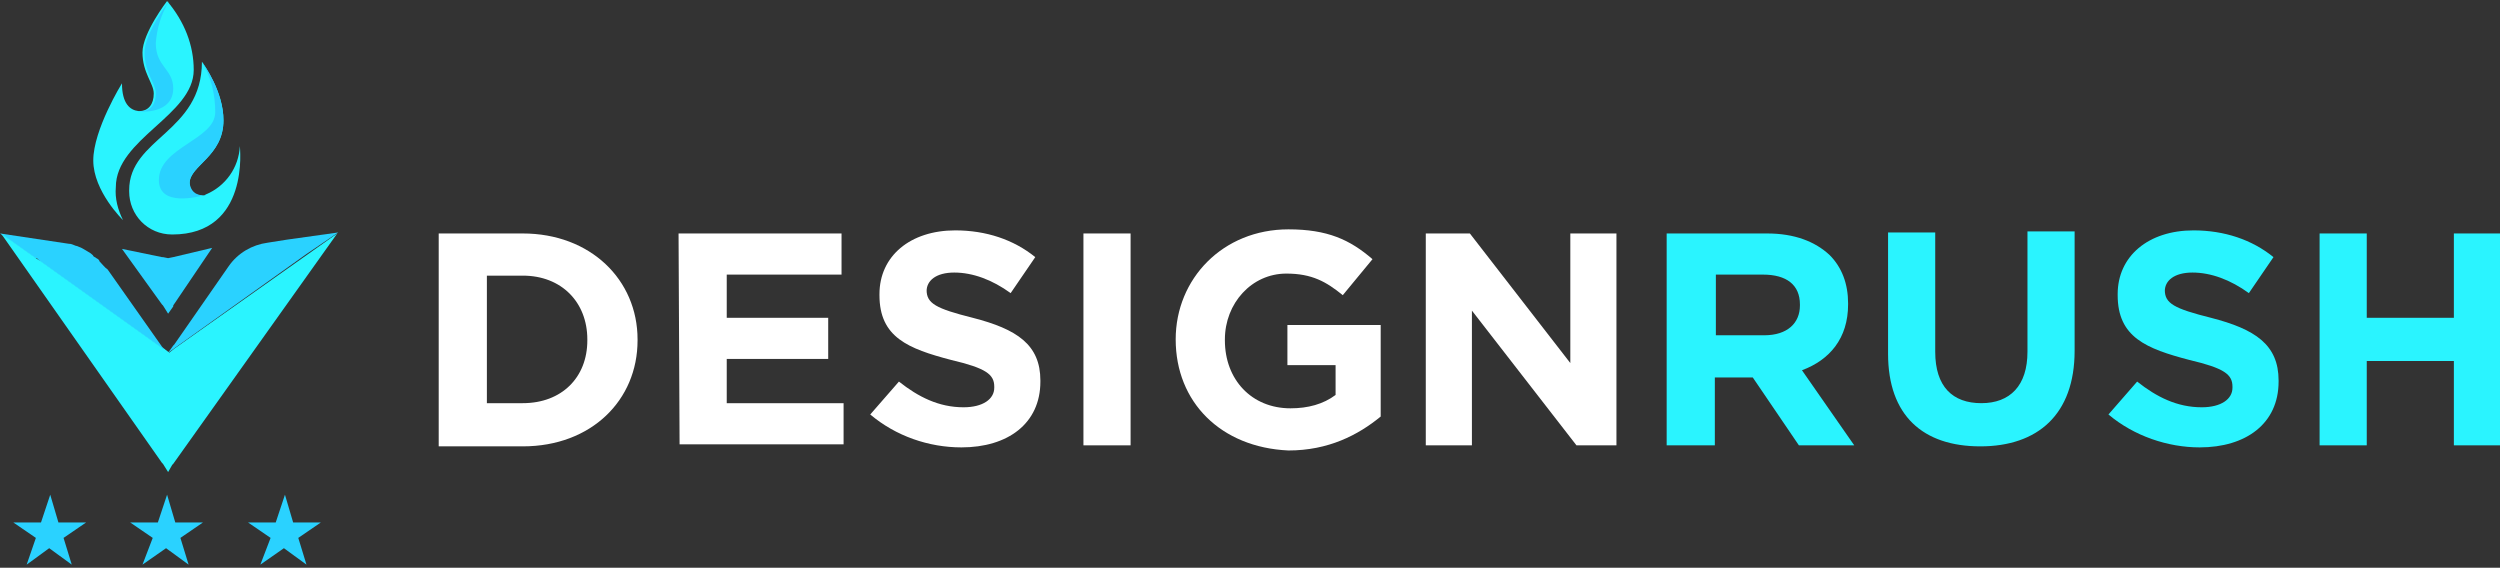
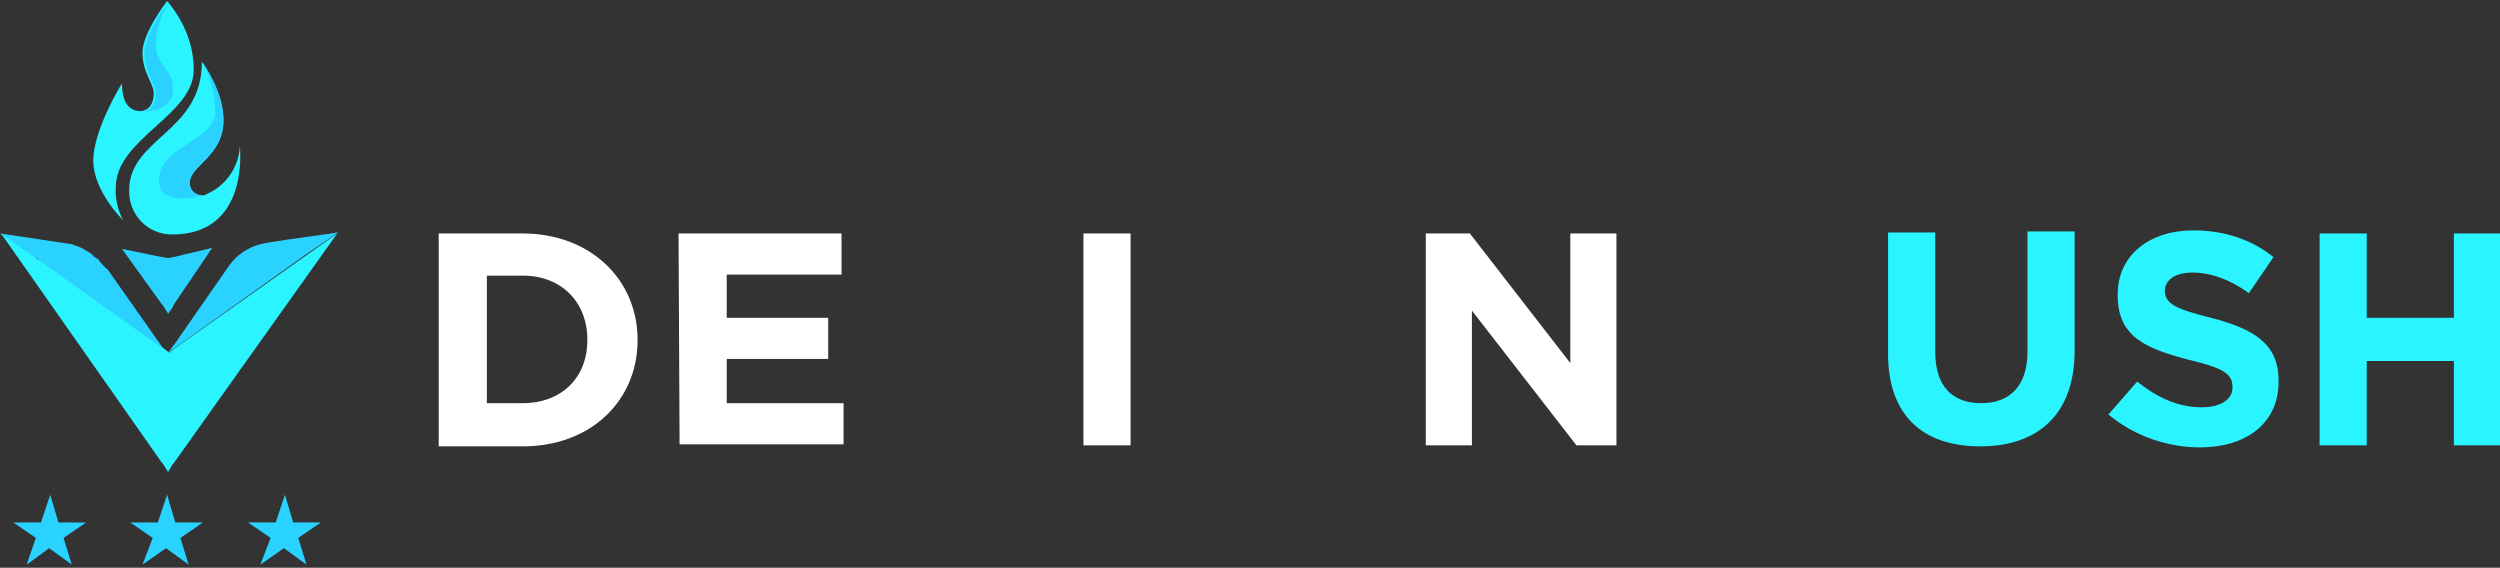
<svg xmlns="http://www.w3.org/2000/svg" width="251" height="57" viewBox="0 0 251 57" fill="none">
  <rect x="0" y="0" width="251" height="57" fill="#333333" stroke="none" />
  <g clip-path="url(#clip0_4131_22927)">
    <path d="M44.046 23.44H52.485C59.277 23.44 64.011 28.087 64.011 34.076V34.18C64.011 40.169 59.38 44.815 52.485 44.815H44.046V23.44ZM52.485 40.478C56.395 40.478 58.968 37.897 58.968 34.18V34.076C58.968 30.359 56.395 27.674 52.485 27.674H48.883V40.478H52.485Z" fill="white" />
    <path d="M68.127 23.44H84.49V27.571H72.964V31.908H83.152V36.038H72.964V40.478H84.696V44.609H68.23L68.127 23.44Z" fill="white" />
-     <path d="M87.372 41.614L90.253 38.31C92.208 39.859 94.267 40.891 96.737 40.891C98.692 40.891 99.824 40.065 99.824 38.929V38.826C99.824 37.587 99.001 36.967 95.502 36.141C91.179 35.005 88.298 33.87 88.298 29.636V29.532C88.298 25.712 91.385 23.13 95.913 23.13C99.001 23.13 101.779 24.06 103.94 25.815L101.47 29.429C99.618 28.087 97.663 27.364 95.81 27.364C93.958 27.364 93.032 28.19 93.032 29.223V29.119C93.032 30.462 93.958 30.978 97.663 31.907C102.088 33.043 104.455 34.592 104.455 38.206V38.31C104.455 42.543 101.162 44.918 96.531 44.918C93.237 44.918 89.944 43.782 87.372 41.614Z" fill="white" />
    <path d="M108.777 23.44H113.511V44.712H108.777V23.44Z" fill="white" />
-     <path d="M118.039 34.076C118.039 27.984 122.773 23.027 129.359 23.027C133.27 23.027 135.534 24.06 137.798 26.022L134.814 29.636C133.167 28.294 131.726 27.468 129.153 27.468C125.654 27.468 122.979 30.462 122.979 34.076V34.179C122.979 38.103 125.654 40.995 129.565 40.995C131.315 40.995 132.858 40.582 134.093 39.652V36.658H129.256V32.631H138.621V41.821C136.357 43.679 133.373 45.228 129.359 45.228C122.567 44.919 118.039 40.375 118.039 34.076Z" fill="white" />
    <path d="M143.149 23.44H147.575L157.66 36.451V23.44H162.291V44.712H158.277L147.78 31.185V44.712H143.149V23.44Z" fill="white" />
-     <path d="M167.539 23.44H177.419C180.197 23.44 182.256 24.266 183.696 25.608C184.931 26.848 185.549 28.5 185.549 30.462V30.565C185.549 33.973 183.696 36.141 180.918 37.174L186.166 44.712H180.609L175.978 37.897H175.875H172.17V44.712H167.333V23.44H167.539ZM177.11 33.663C179.477 33.663 180.712 32.424 180.712 30.668V30.565C180.712 28.603 179.374 27.57 177.007 27.57H172.273V33.663H177.11Z" fill="url(#paint0_linear_4131_22927)" />
    <path d="M189.562 35.521V23.337H194.296V35.315C194.296 38.826 196.046 40.478 198.927 40.478C201.809 40.478 203.558 38.722 203.558 35.315V23.233H208.292V35.212C208.292 41.614 204.588 44.815 198.824 44.815C193.061 44.815 189.562 41.717 189.562 35.521Z" fill="url(#paint1_linear_4131_22927)" />
    <path d="M211.688 41.614L214.57 38.31C216.525 39.859 218.583 40.891 221.053 40.891C223.008 40.891 224.14 40.065 224.14 38.929V38.826C224.14 37.587 223.317 36.967 219.818 36.141C215.496 35.005 212.614 33.87 212.614 29.636V29.532C212.614 25.712 215.702 23.13 220.23 23.13C223.317 23.13 226.096 24.06 228.257 25.815L225.787 29.429C223.934 28.087 221.979 27.364 220.127 27.364C218.274 27.364 217.348 28.19 217.348 29.223V29.119C217.348 30.462 218.274 30.978 221.979 31.907C226.404 33.043 228.771 34.592 228.771 38.206V38.31C228.771 42.543 225.478 44.918 220.847 44.918C217.657 44.918 214.261 43.782 211.688 41.614Z" fill="url(#paint2_linear_4131_22927)" />
    <path d="M232.888 23.44H237.622V31.907H246.369V23.44H251.103V44.712H246.369V36.244H237.622V44.712H232.888V23.44Z" fill="url(#paint3_linear_4131_22927)" />
    <path d="M16.877 35.419C16.774 35.315 16.774 35.419 16.877 35.419L16.363 35.109L16.26 35.006L4.116 26.332C4.116 26.332 4.014 26.332 4.014 26.229L3.808 26.022L3.705 25.919H3.499L0 23.44L6.895 24.473C7.204 24.473 7.307 24.576 7.615 24.68C7.718 24.68 7.924 24.783 7.924 24.783C8.233 24.886 8.336 24.989 8.542 25.093C8.747 25.196 8.85 25.299 9.056 25.402C9.159 25.506 9.365 25.609 9.365 25.712C9.468 25.815 9.571 25.815 9.674 25.919C9.879 26.022 9.982 26.125 9.982 26.229C10.291 26.538 10.497 26.848 10.806 27.055L16.26 34.799L16.363 34.902L16.877 35.419Z" fill="#2AD2FF" />
    <path d="M16.878 47.397L16.363 46.571L16.26 46.468L0.103 23.44L3.602 25.919L4.219 26.332L16.363 35.006H16.466L16.878 35.315C16.878 35.315 16.98 35.315 16.98 35.419L17.495 35.006L33.858 23.44L17.392 46.571L17.289 46.674L16.878 47.397Z" fill="url(#paint4_linear_4131_22927)" />
    <path d="M16.878 31.494L16.363 30.668L16.26 30.565L12.247 24.989L16.26 25.815H16.363L16.878 25.918L17.392 25.815L21.303 24.886L17.392 30.668V30.772L16.878 31.494Z" fill="#2AD2FF" />
    <path d="M33.961 23.337L28.815 24.06L26.86 24.369C25.316 24.576 23.875 25.402 22.949 26.744L17.495 34.592L17.392 34.696L16.877 35.418L17.495 34.799L17.598 34.696L16.877 35.418L30.77 25.505L33.961 23.337Z" fill="#2AD2FF" />
    <path d="M19.45 7.022C19.45 11.565 11.629 13.94 11.629 18.793C11.526 19.929 11.835 21.065 12.349 22.098C12.349 22.098 9.365 19.206 9.365 16.108C9.365 13.011 12.246 8.364 12.246 8.364C12.246 10.429 13.069 11.049 13.893 11.152H13.996C14.922 11.152 15.437 10.429 15.437 9.397C15.437 8.364 14.305 7.331 14.305 5.266C14.305 3.304 16.774 0.103 16.774 0.103C18.524 2.168 19.45 4.543 19.45 7.022Z" fill="#2AF4FF" />
    <path d="M17.289 23.543C14.819 23.543 12.967 21.581 12.967 19.206V19.103C12.967 13.837 20.273 13.32 20.273 6.195C20.479 6.505 22.435 9.19 22.435 12.081C22.435 15.695 19.038 16.625 19.038 18.38C19.038 19.103 19.347 19.619 20.376 19.619C20.479 19.619 20.582 19.619 20.685 19.516C22.64 18.69 23.978 16.831 24.081 14.663C24.081 14.766 25.11 23.543 17.289 23.543Z" fill="#2AF4FF" />
    <path d="M20.479 19.619C20.582 19.619 20.685 19.619 20.788 19.516C19.759 19.826 15.951 20.755 15.951 18.07C15.951 14.766 21.611 14.043 21.611 11.255C21.611 9.5 21.2 7.744 20.273 6.195C20.479 6.505 22.435 9.19 22.435 12.081C22.435 15.695 19.038 16.625 19.038 18.38C19.141 19.103 19.553 19.619 20.479 19.619Z" fill="#2AD2FF" />
    <path d="M17.392 8.88C17.392 11.462 14.099 11.255 13.893 11.152H14.202C15.128 11.152 15.643 10.429 15.643 9.397C15.643 8.364 14.511 7.331 14.511 5.266C14.511 3.304 16.98 0.103 16.98 0.103C16.157 1.445 15.745 2.891 15.643 4.337C15.643 6.712 17.392 6.918 17.392 8.88Z" fill="#2AD2FF" />
    <path d="M15.334 54.005L13.07 52.456H15.848L16.775 49.669L17.598 52.456H20.377L18.113 54.005L18.936 56.69L16.672 55.038L14.305 56.69L15.334 54.005Z" fill="#2AD2FF" />
    <path d="M27.168 54.005L24.904 52.456H27.683L28.609 49.669L29.432 52.456H32.211L29.947 54.005L30.77 56.69L28.506 55.038L26.139 56.69L27.168 54.005Z" fill="#2AD2FF" />
    <path d="M3.602 54.005L1.338 52.456H4.116L5.043 49.669L5.866 52.456H8.645L6.381 54.005L7.204 56.69L4.94 55.038L2.676 56.69L3.602 54.005Z" fill="#2AD2FF" />
  </g>
  <defs>
    <linearGradient id="paint0_linear_4131_22927" x1="165.337" y1="-0" x2="251.988" y2="-0" gradientUnits="userSpaceOnUse">
      <stop offset="0.73" stop-color="#2AF4FF" />
      <stop offset="0.884" stop-color="#2AF4FF" />
    </linearGradient>
    <linearGradient id="paint1_linear_4131_22927" x1="165.337" y1="-0" x2="251.988" y2="-0" gradientUnits="userSpaceOnUse">
      <stop offset="0.73" stop-color="#2AF4FF" />
      <stop offset="0.884" stop-color="#2AF4FF" />
    </linearGradient>
    <linearGradient id="paint2_linear_4131_22927" x1="165.337" y1="-6.35048e-05" x2="251.988" y2="-6.35048e-05" gradientUnits="userSpaceOnUse">
      <stop offset="0.73" stop-color="#2AF4FF" />
      <stop offset="0.884" stop-color="#2AF4FF" />
    </linearGradient>
    <linearGradient id="paint3_linear_4131_22927" x1="165.337" y1="-0" x2="251.988" y2="-0" gradientUnits="userSpaceOnUse">
      <stop offset="0.73" stop-color="#2AF4FF" />
      <stop offset="0.884" stop-color="#2AF4FF" />
    </linearGradient>
    <linearGradient id="paint4_linear_4131_22927" x1="0" y1="47.44" x2="0" y2="34.766" gradientUnits="userSpaceOnUse">
      <stop offset="0.73" stop-color="#2AF4FF" />
      <stop offset="0.884" stop-color="#2AF4FF" />
    </linearGradient>
    <clipPath id="clip0_4131_22927">
      <rect width="251" height="57" fill="white" />
    </clipPath>
  </defs>
</svg>